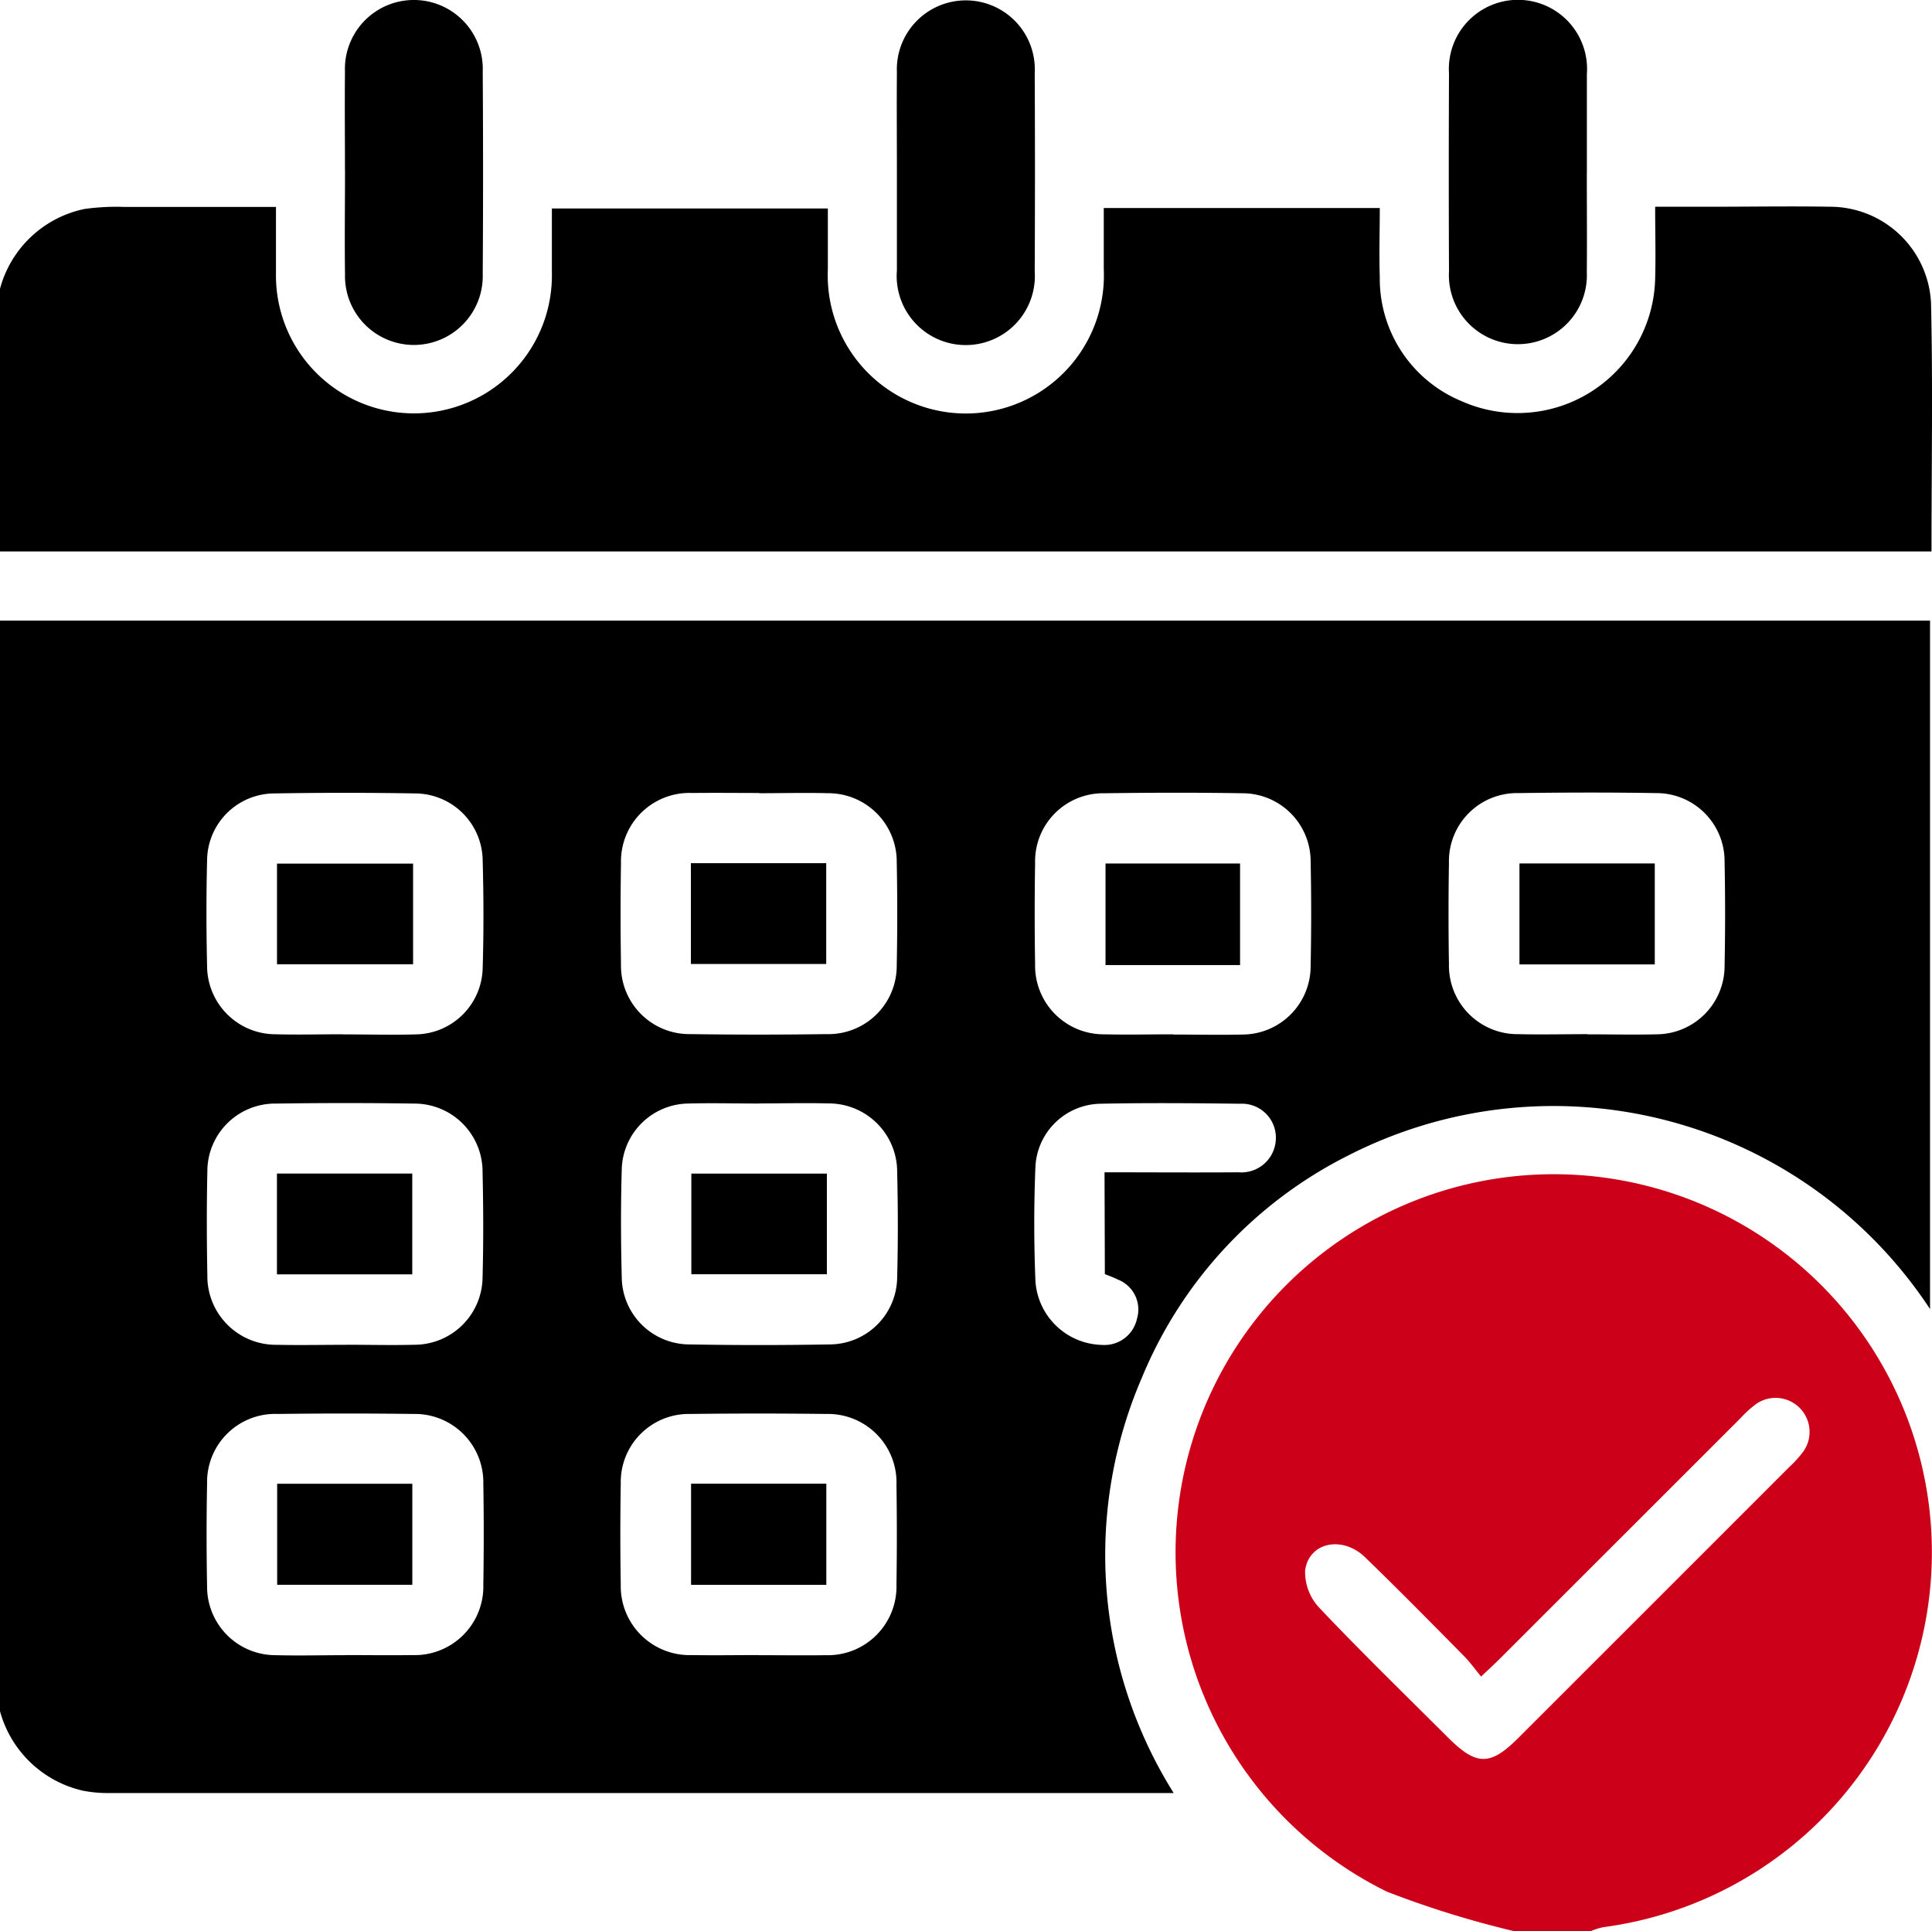
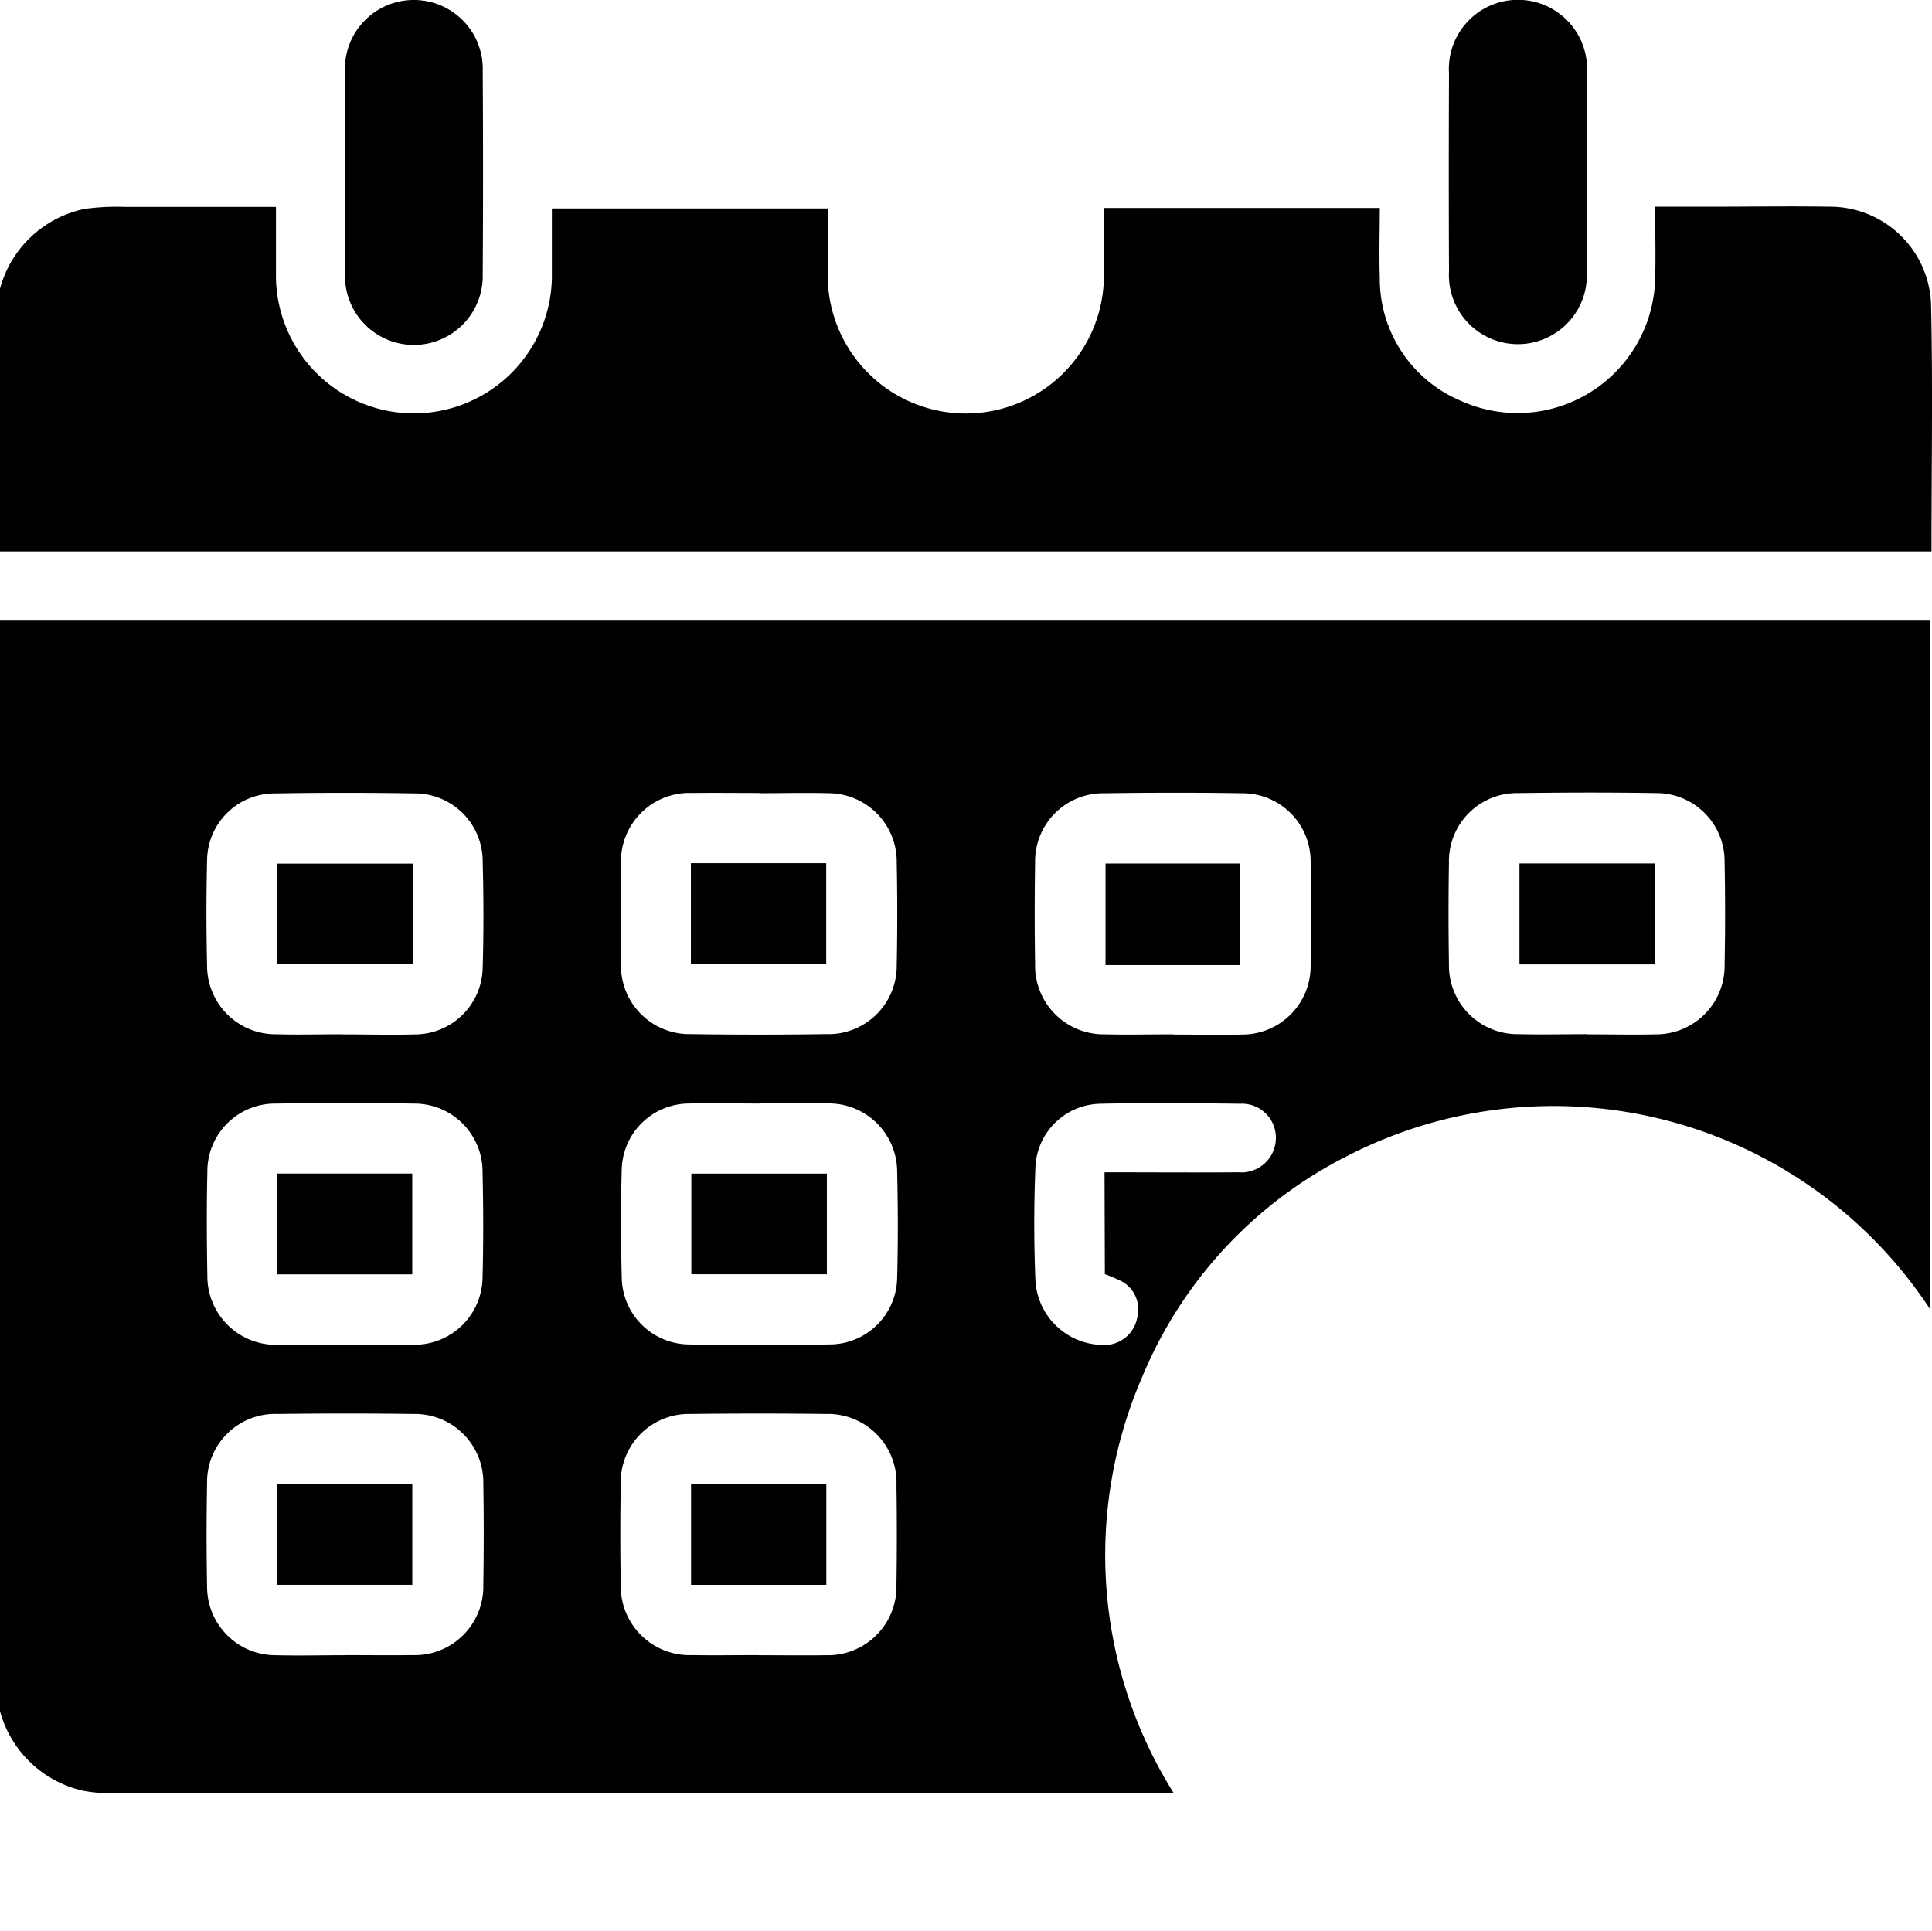
<svg xmlns="http://www.w3.org/2000/svg" id="Group_91398" data-name="Group 91398" width="35.452" height="35.438" viewBox="0 0 35.452 35.438">
  <defs>
    <clipPath id="clip-path">
      <rect id="Rectangle_12" data-name="Rectangle 12" width="35.452" height="35.438" fill="#cd001a" />
    </clipPath>
  </defs>
  <g id="Group_5" data-name="Group 5" clip-path="url(#clip-path)">
    <path id="Path_34" data-name="Path 34" d="M0,163.686V143.672H35.416v12.634a8.269,8.269,0,0,0-10.689-2.812,7.956,7.956,0,0,0-3.768,4.058,8.216,8.216,0,0,0,.578,7.636h-.29q-9.632,0-19.263,0a2.327,2.327,0,0,1-.47-.045A2.047,2.047,0,0,1,0,163.686m6.291-12.421c.448,0,.9.013,1.345,0a1.245,1.245,0,0,0,1.221-1.213c.02-.658.018-1.318,0-1.977a1.244,1.244,0,0,0-1.243-1.232q-1.285-.022-2.57,0A1.239,1.239,0,0,0,3.8,148.072c-.016.645-.015,1.292,0,1.937a1.257,1.257,0,0,0,1.263,1.254c.408.011.817,0,1.226,0m7.642-4.428c-.409,0-.817-.005-1.226,0a1.256,1.256,0,0,0-1.31,1.286q-.015.929,0,1.858a1.255,1.255,0,0,0,1.276,1.281q1.246.018,2.491,0A1.253,1.253,0,0,0,16.455,150q.019-.949,0-1.9a1.256,1.256,0,0,0-1.256-1.261c-.422-.011-.844,0-1.265,0m7.6,4.429c.422,0,.844.01,1.265,0A1.255,1.255,0,0,0,24.05,150q.02-.949,0-1.9A1.25,1.25,0,0,0,22.8,146.84c-.843-.014-1.687-.012-2.531,0a1.249,1.249,0,0,0-1.275,1.28q-.015.929,0,1.858a1.259,1.259,0,0,0,1.272,1.286c.422.01.844,0,1.265,0m7.6,0c.422,0,.844.01,1.265,0A1.255,1.255,0,0,0,31.646,150q.019-.949,0-1.9a1.25,1.25,0,0,0-1.253-1.263c-.843-.014-1.687-.012-2.531,0a1.249,1.249,0,0,0-1.274,1.281q-.015.929,0,1.858a1.259,1.259,0,0,0,1.273,1.285c.422.01.844,0,1.265,0m-22.78,5.7c.422,0,.844.011,1.265,0a1.25,1.25,0,0,0,1.244-1.231c.017-.645.015-1.292,0-1.937A1.25,1.25,0,0,0,7.6,152.535q-1.265-.019-2.531,0a1.243,1.243,0,0,0-1.264,1.25c-.014.632-.012,1.265,0,1.9a1.259,1.259,0,0,0,1.281,1.277c.422.009.844,0,1.265,0m7.579-4.428c-.435,0-.87-.012-1.3,0a1.239,1.239,0,0,0-1.221,1.21c-.019.658-.017,1.318,0,1.977a1.245,1.245,0,0,0,1.241,1.234q1.285.023,2.57,0a1.243,1.243,0,0,0,1.243-1.231c.017-.645.015-1.292,0-1.937a1.256,1.256,0,0,0-1.262-1.255c-.422-.011-.844,0-1.265,0m-7.6,10.124c.409,0,.817.006,1.226,0a1.259,1.259,0,0,0,1.307-1.291q.015-.929,0-1.858a1.255,1.255,0,0,0-1.28-1.276q-1.245-.016-2.491,0A1.249,1.249,0,0,0,3.8,159.5q-.018.949,0,1.9a1.256,1.256,0,0,0,1.259,1.258c.422.011.844,0,1.265,0m7.6,0c.409,0,.817.006,1.226,0a1.26,1.26,0,0,0,1.3-1.3q.014-.909,0-1.819a1.258,1.258,0,0,0-1.29-1.308q-1.246-.015-2.491,0a1.249,1.249,0,0,0-1.278,1.277q-.016.929,0,1.858a1.263,1.263,0,0,0,1.308,1.29c.409.007.817,0,1.226,0m6.343-8.86c.85,0,1.654.006,2.458,0a.633.633,0,0,0,.686-.614.623.623,0,0,0-.654-.644c-.857-.011-1.715-.018-2.571,0A1.216,1.216,0,0,0,19,153.693c-.029.7-.028,1.4,0,2.1a1.254,1.254,0,0,0,1.223,1.171.611.611,0,0,0,.641-.483.589.589,0,0,0-.35-.716c-.08-.04-.164-.07-.24-.1Z" transform="translate(0 -132.282)" />
    <path id="Path_35" data-name="Path 35" d="M0,49.34a2.033,2.033,0,0,1,1.551-1.464,4.25,4.25,0,0,1,.748-.037c.907,0,1.814,0,2.765,0,0,.423,0,.814,0,1.206a2.532,2.532,0,1,0,5.063,0c0-.382,0-.764,0-1.178h5.064c0,.366,0,.743,0,1.119a2.534,2.534,0,1,0,5.063-.006c0-.367,0-.733,0-1.122h5.065c0,.415-.014.844,0,1.272a2.43,2.43,0,0,0,1.5,2.273,2.526,2.526,0,0,0,3.553-2.25c.012-.42,0-.841,0-1.318h1.032c.725,0,1.451-.012,2.176,0A1.857,1.857,0,0,1,35.434,49.6c.035,1.5.009,3,.009,4.561H0Z" transform="translate(0 -44.041)" />
-     <path id="Path_36" data-name="Path 36" d="M277.755,285.444a17.873,17.873,0,0,1-2.32-.721,6.939,6.939,0,1,1,3.965.651,1.3,1.3,0,0,0-.221.07Zm-.594-4.67c-.125-.151-.209-.27-.311-.373-.6-.608-1.2-1.218-1.818-1.816-.413-.4-1.027-.28-1.1.239a.959.959,0,0,0,.258.686c.77.813,1.573,1.594,2.366,2.385.52.519.773.521,1.287.007q2.488-2.487,4.975-4.975a1.955,1.955,0,0,0,.263-.293.624.624,0,0,0-.866-.867,1.974,1.974,0,0,0-.292.264l-4.389,4.387c-.1.1-.206.2-.371.354" transform="translate(-249.983 -250.006)" fill="#cd001a" />
    <path id="Path_37" data-name="Path 37" d="M79.817,3.133c0-.606-.006-1.212,0-1.818a1.265,1.265,0,1,1,2.528,0q.012,1.858,0,3.716a1.264,1.264,0,1,1-2.527,0c-.009-.632,0-1.265,0-1.9" transform="translate(-73.487 0)" />
-     <path id="Path_38" data-name="Path 38" d="M207.573,3.145c0-.606-.005-1.212,0-1.818a1.266,1.266,0,1,1,2.529.016q.009,1.818,0,3.637a1.268,1.268,0,1,1-2.529-.016c0-.606,0-1.212,0-1.818" transform="translate(-191.115 -0.001)" />
    <path id="Path_39" data-name="Path 39" d="M337.848,3.177c0,.606.005,1.212,0,1.818a1.266,1.266,0,1,1-2.529-.012q-.008-1.818,0-3.637a1.268,1.268,0,1,1,2.53.012c0,.606,0,1.212,0,1.818" transform="translate(-308.73 0)" />
    <rect id="Rectangle_4" data-name="Rectangle 4" width="2.497" height="1.847" transform="translate(5.083 15.849)" />
    <rect id="Rectangle_5" data-name="Rectangle 5" width="2.483" height="1.85" transform="translate(12.678 15.841)" />
    <rect id="Rectangle_6" data-name="Rectangle 6" width="2.469" height="1.864" transform="translate(20.286 15.847)" />
    <rect id="Rectangle_7" data-name="Rectangle 7" width="2.483" height="1.853" transform="translate(27.882 15.846)" />
    <rect id="Rectangle_8" data-name="Rectangle 8" width="2.483" height="1.85" transform="translate(5.082 21.537)" />
    <rect id="Rectangle_9" data-name="Rectangle 9" width="2.487" height="1.847" transform="translate(12.686 21.538)" />
    <rect id="Rectangle_10" data-name="Rectangle 10" width="2.48" height="1.854" transform="translate(5.086 27.23)" />
    <rect id="Rectangle_11" data-name="Rectangle 11" width="2.482" height="1.856" transform="translate(12.681 27.229)" />
  </g>
</svg>